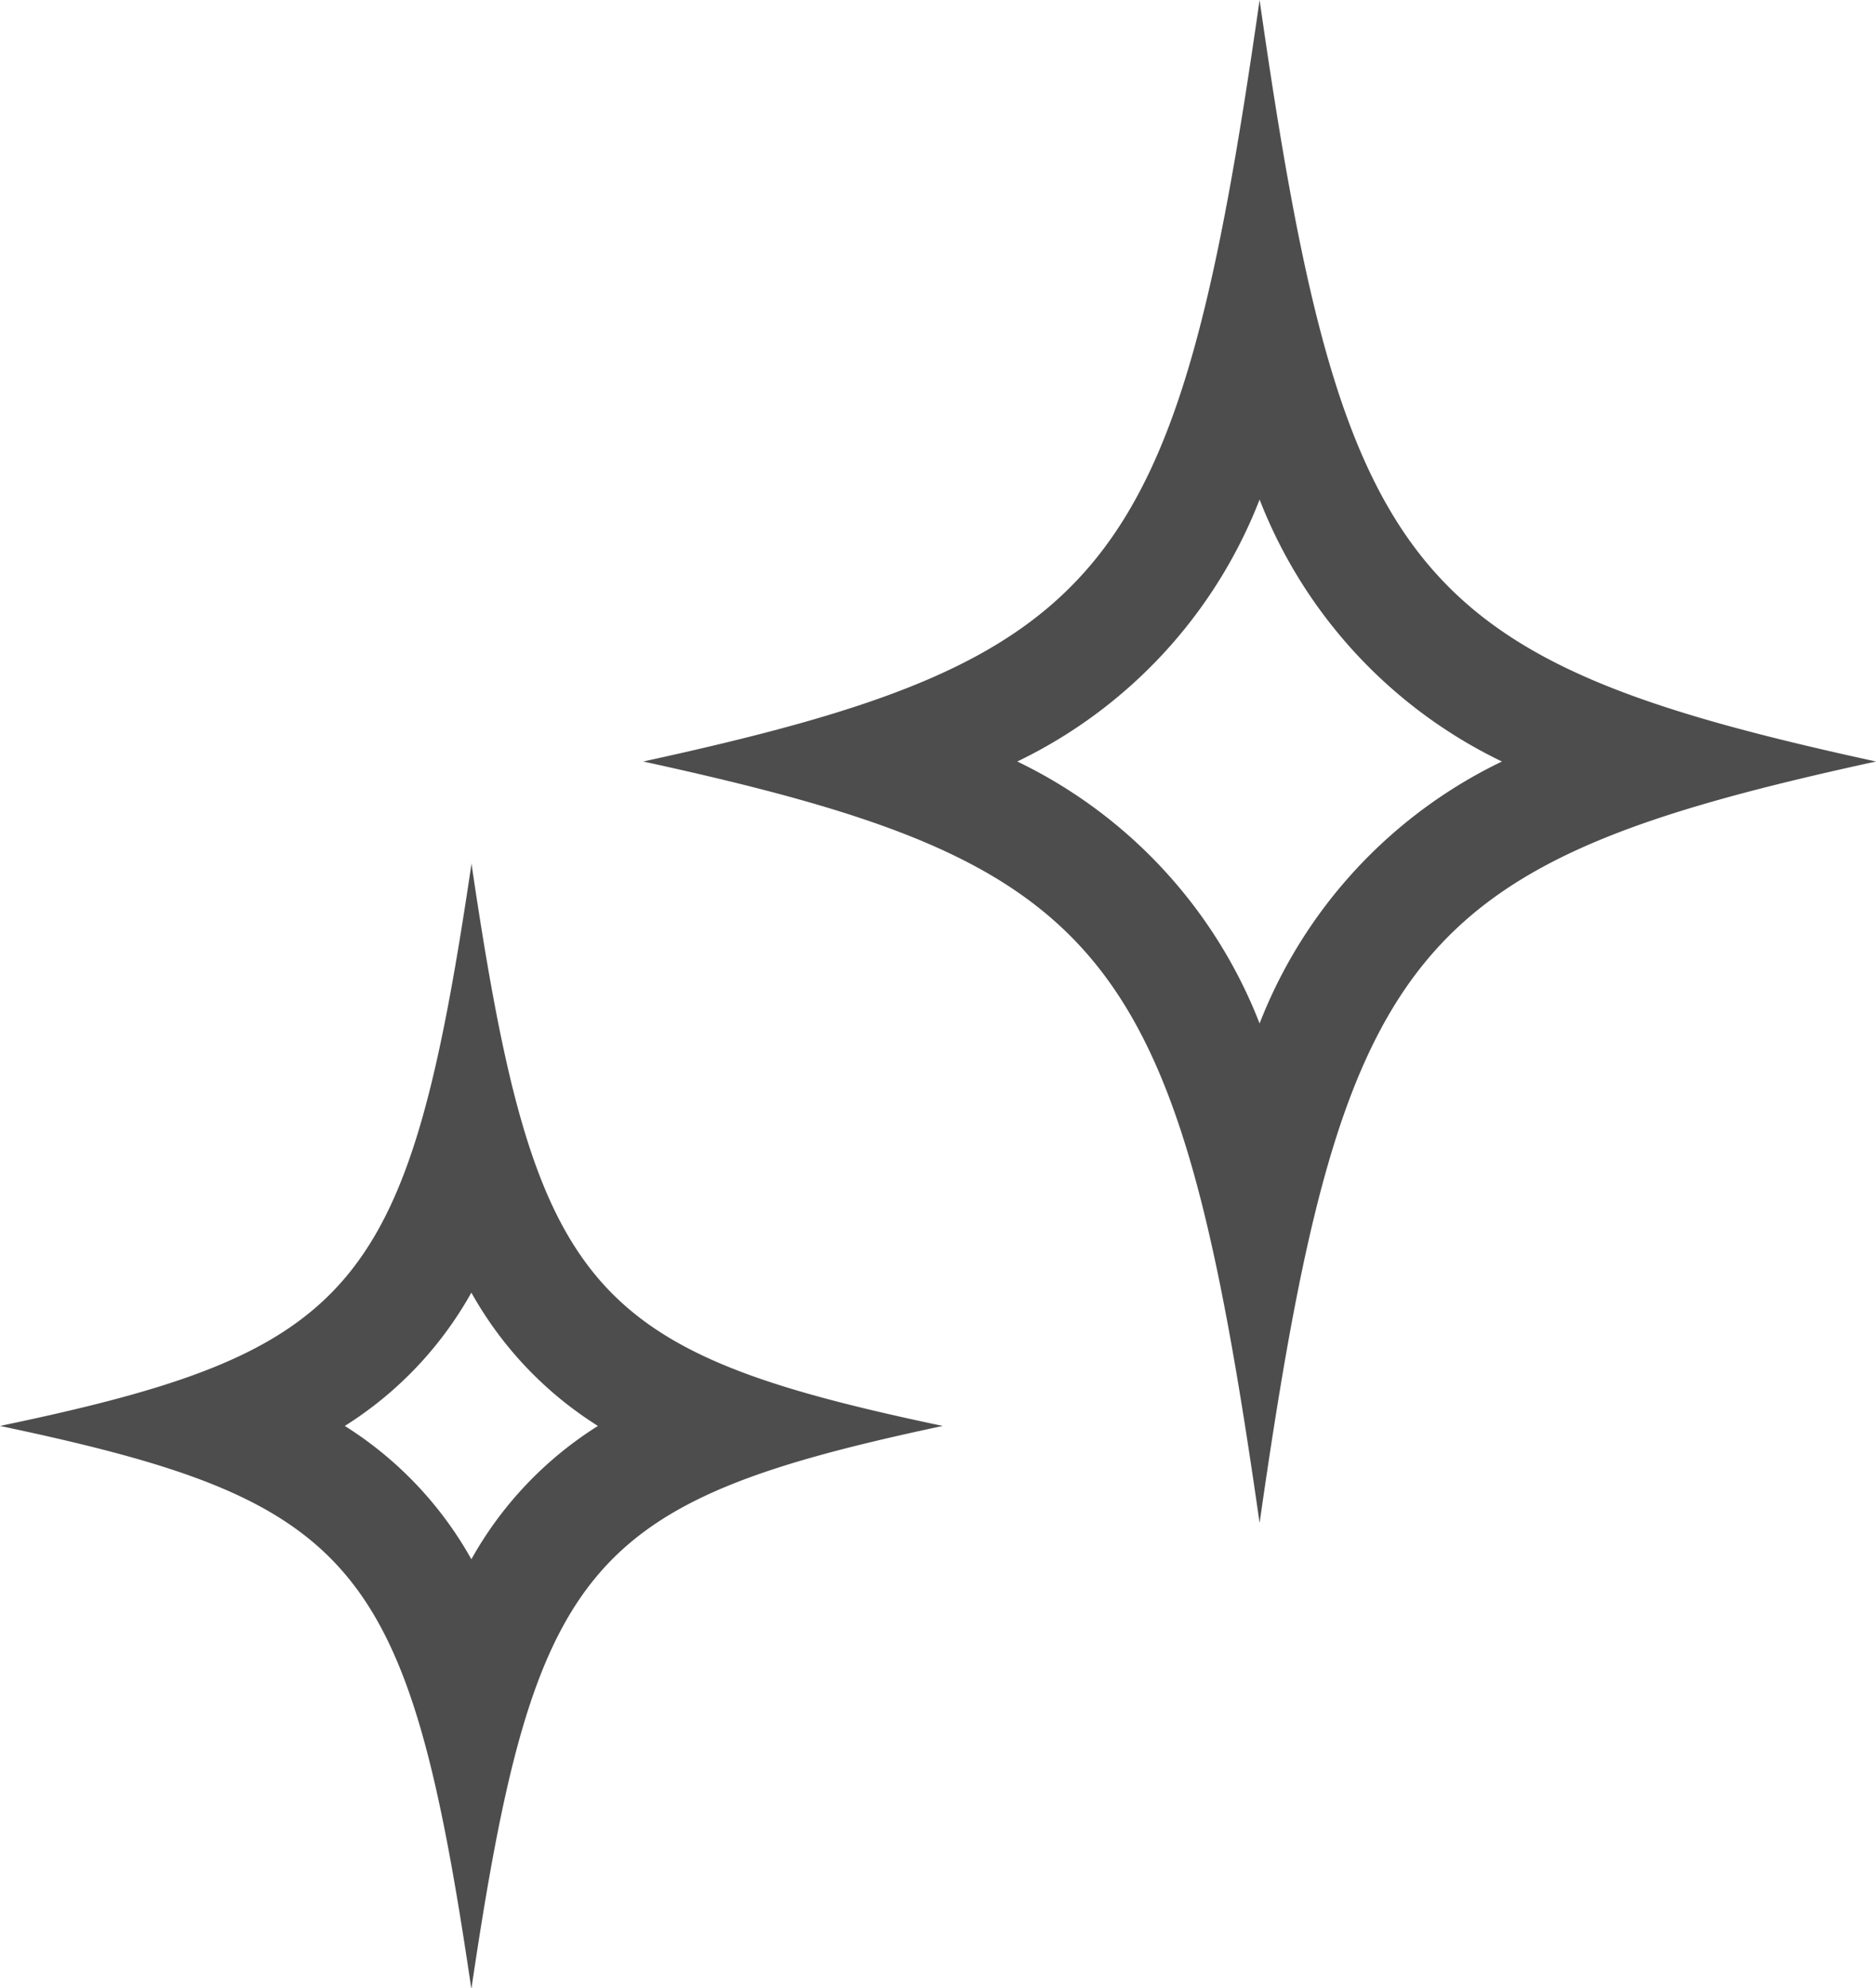
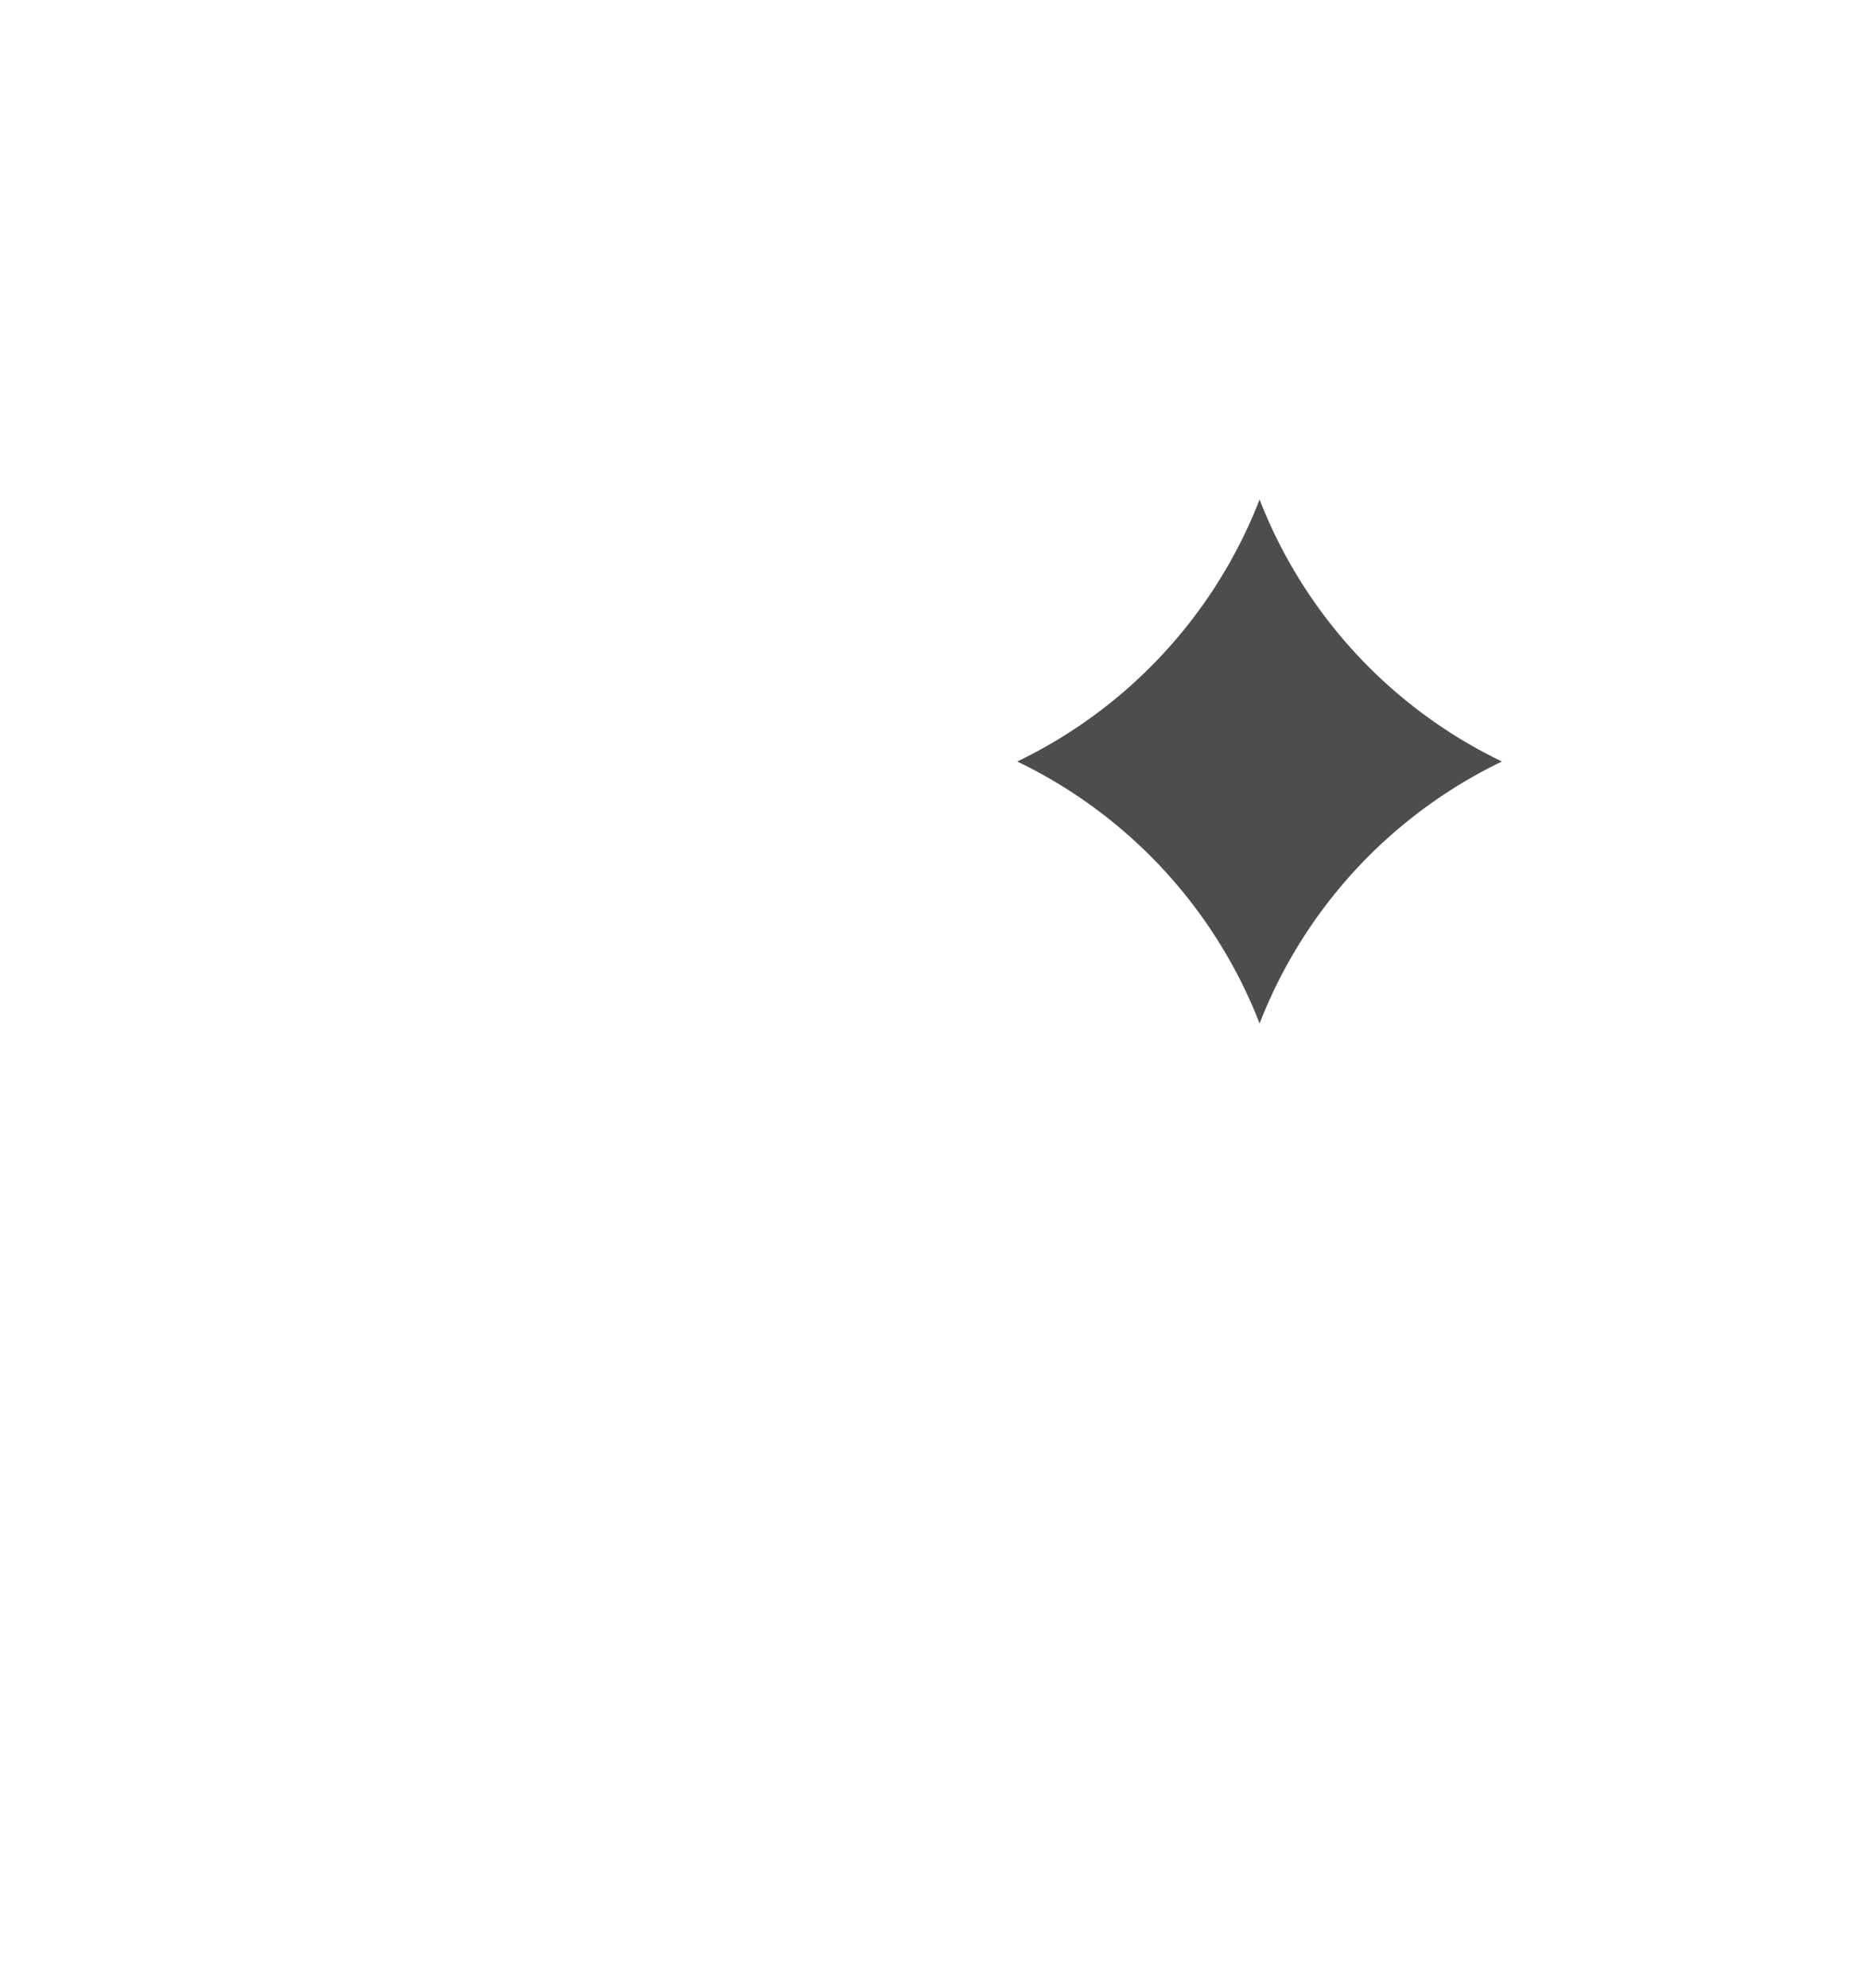
<svg xmlns="http://www.w3.org/2000/svg" viewBox="0 0 83.3 88.27">
  <defs>
    <style>.cls-1{fill:#4d4d4d;}</style>
  </defs>
  <g id="Layer_2" data-name="Layer 2">
    <g id="text">
-       <path class="cls-1" d="M55.93,22.18A21.59,21.59,0,0,0,66.69,33.81,21.59,21.59,0,0,0,55.93,45.44,21.59,21.59,0,0,0,45.17,33.81,21.59,21.59,0,0,0,55.93,22.18M55.93,0C52.27,25.62,49.3,29.29,28.56,33.81,49.3,38.33,52.27,42,55.93,67.62,59.59,42,62.56,38.33,83.3,33.81,62.56,29.29,59.59,25.62,55.93,0Z" />
-       <path class="cls-1" d="M20.93,57.39a16.46,16.46,0,0,0,5.62,5.92,16.46,16.46,0,0,0-5.62,5.92,16.46,16.46,0,0,0-5.62-5.92,16.46,16.46,0,0,0,5.62-5.92m0-19C18.13,57.27,15.86,60,0,63.31c15.86,3.34,18.13,6,20.93,25,2.8-18.92,5.07-21.62,20.93-25-15.86-3.34-18.13-6-20.93-25Z" />
+       <path class="cls-1" d="M55.93,22.18A21.59,21.59,0,0,0,66.69,33.81,21.59,21.59,0,0,0,55.93,45.44,21.59,21.59,0,0,0,45.17,33.81,21.59,21.59,0,0,0,55.93,22.18M55.93,0Z" />
    </g>
  </g>
</svg>